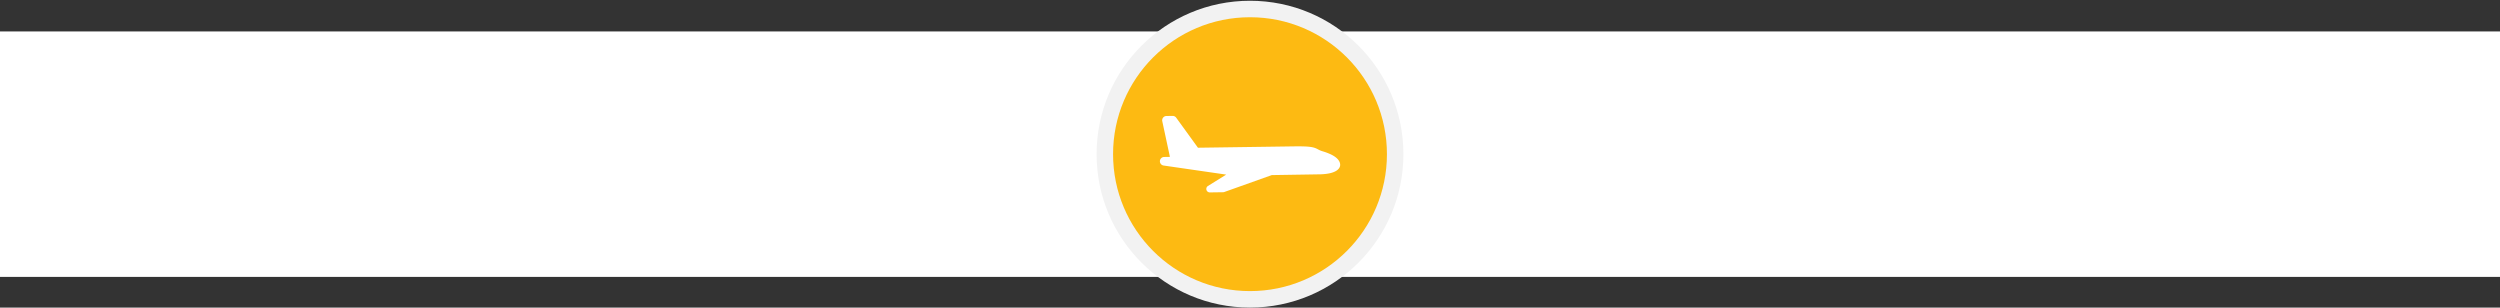
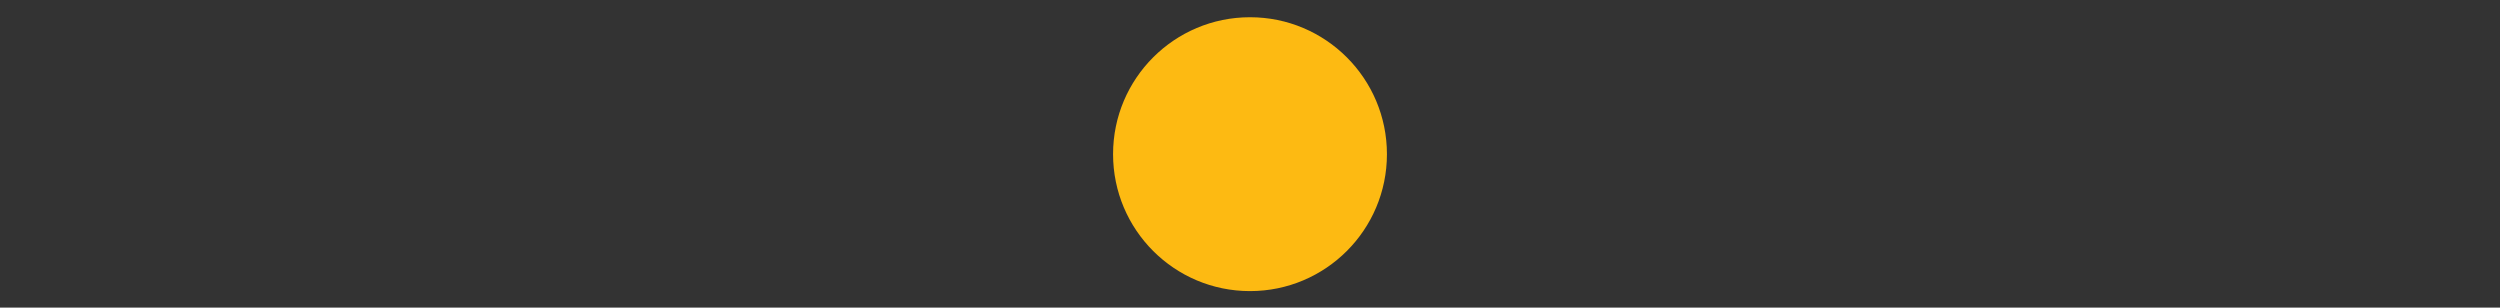
<svg xmlns="http://www.w3.org/2000/svg" viewBox="0 0 2200 270.67">
  <rect x="0" y="0" width="2200" height="270.67" fill="#333333" stroke="none" />
  <title>Artboard 14 copy 4</title>
-   <rect y="27.67" width="2200" height="216" fill="#fff" />
-   <circle cx="1100" cy="135.67" r="135" fill="#f2f2f2" />
  <circle cx="1100" cy="135.67" r="120.5" fill="#fdba12" />
-   <path d="M1024.43,138.14h0a3.78,3.78,0,0,0-.48,7.52l55.12,8-16.07,10a3.06,3.06,0,0,0,1.66,5.66l11.68-.16a3.26,3.26,0,0,0,1-.18l41.83-14.9,42.73-.68c16.3-.47,17.48-6.53,17.45-8.38,0-1.43-.57-3.61-3.1-5.89s-6.61-4.26-12.37-6a17.79,17.79,0,0,1-3.9-1.63c-3.58-1.91-6.16-2.91-21.55-2.69L1054.2,130l-19.15-26.44a3.81,3.81,0,0,0-3.12-1.56l-5.5.08a3.79,3.79,0,0,0-3.64,4.57l6.74,31.41Z" fill="#fff" />
</svg>